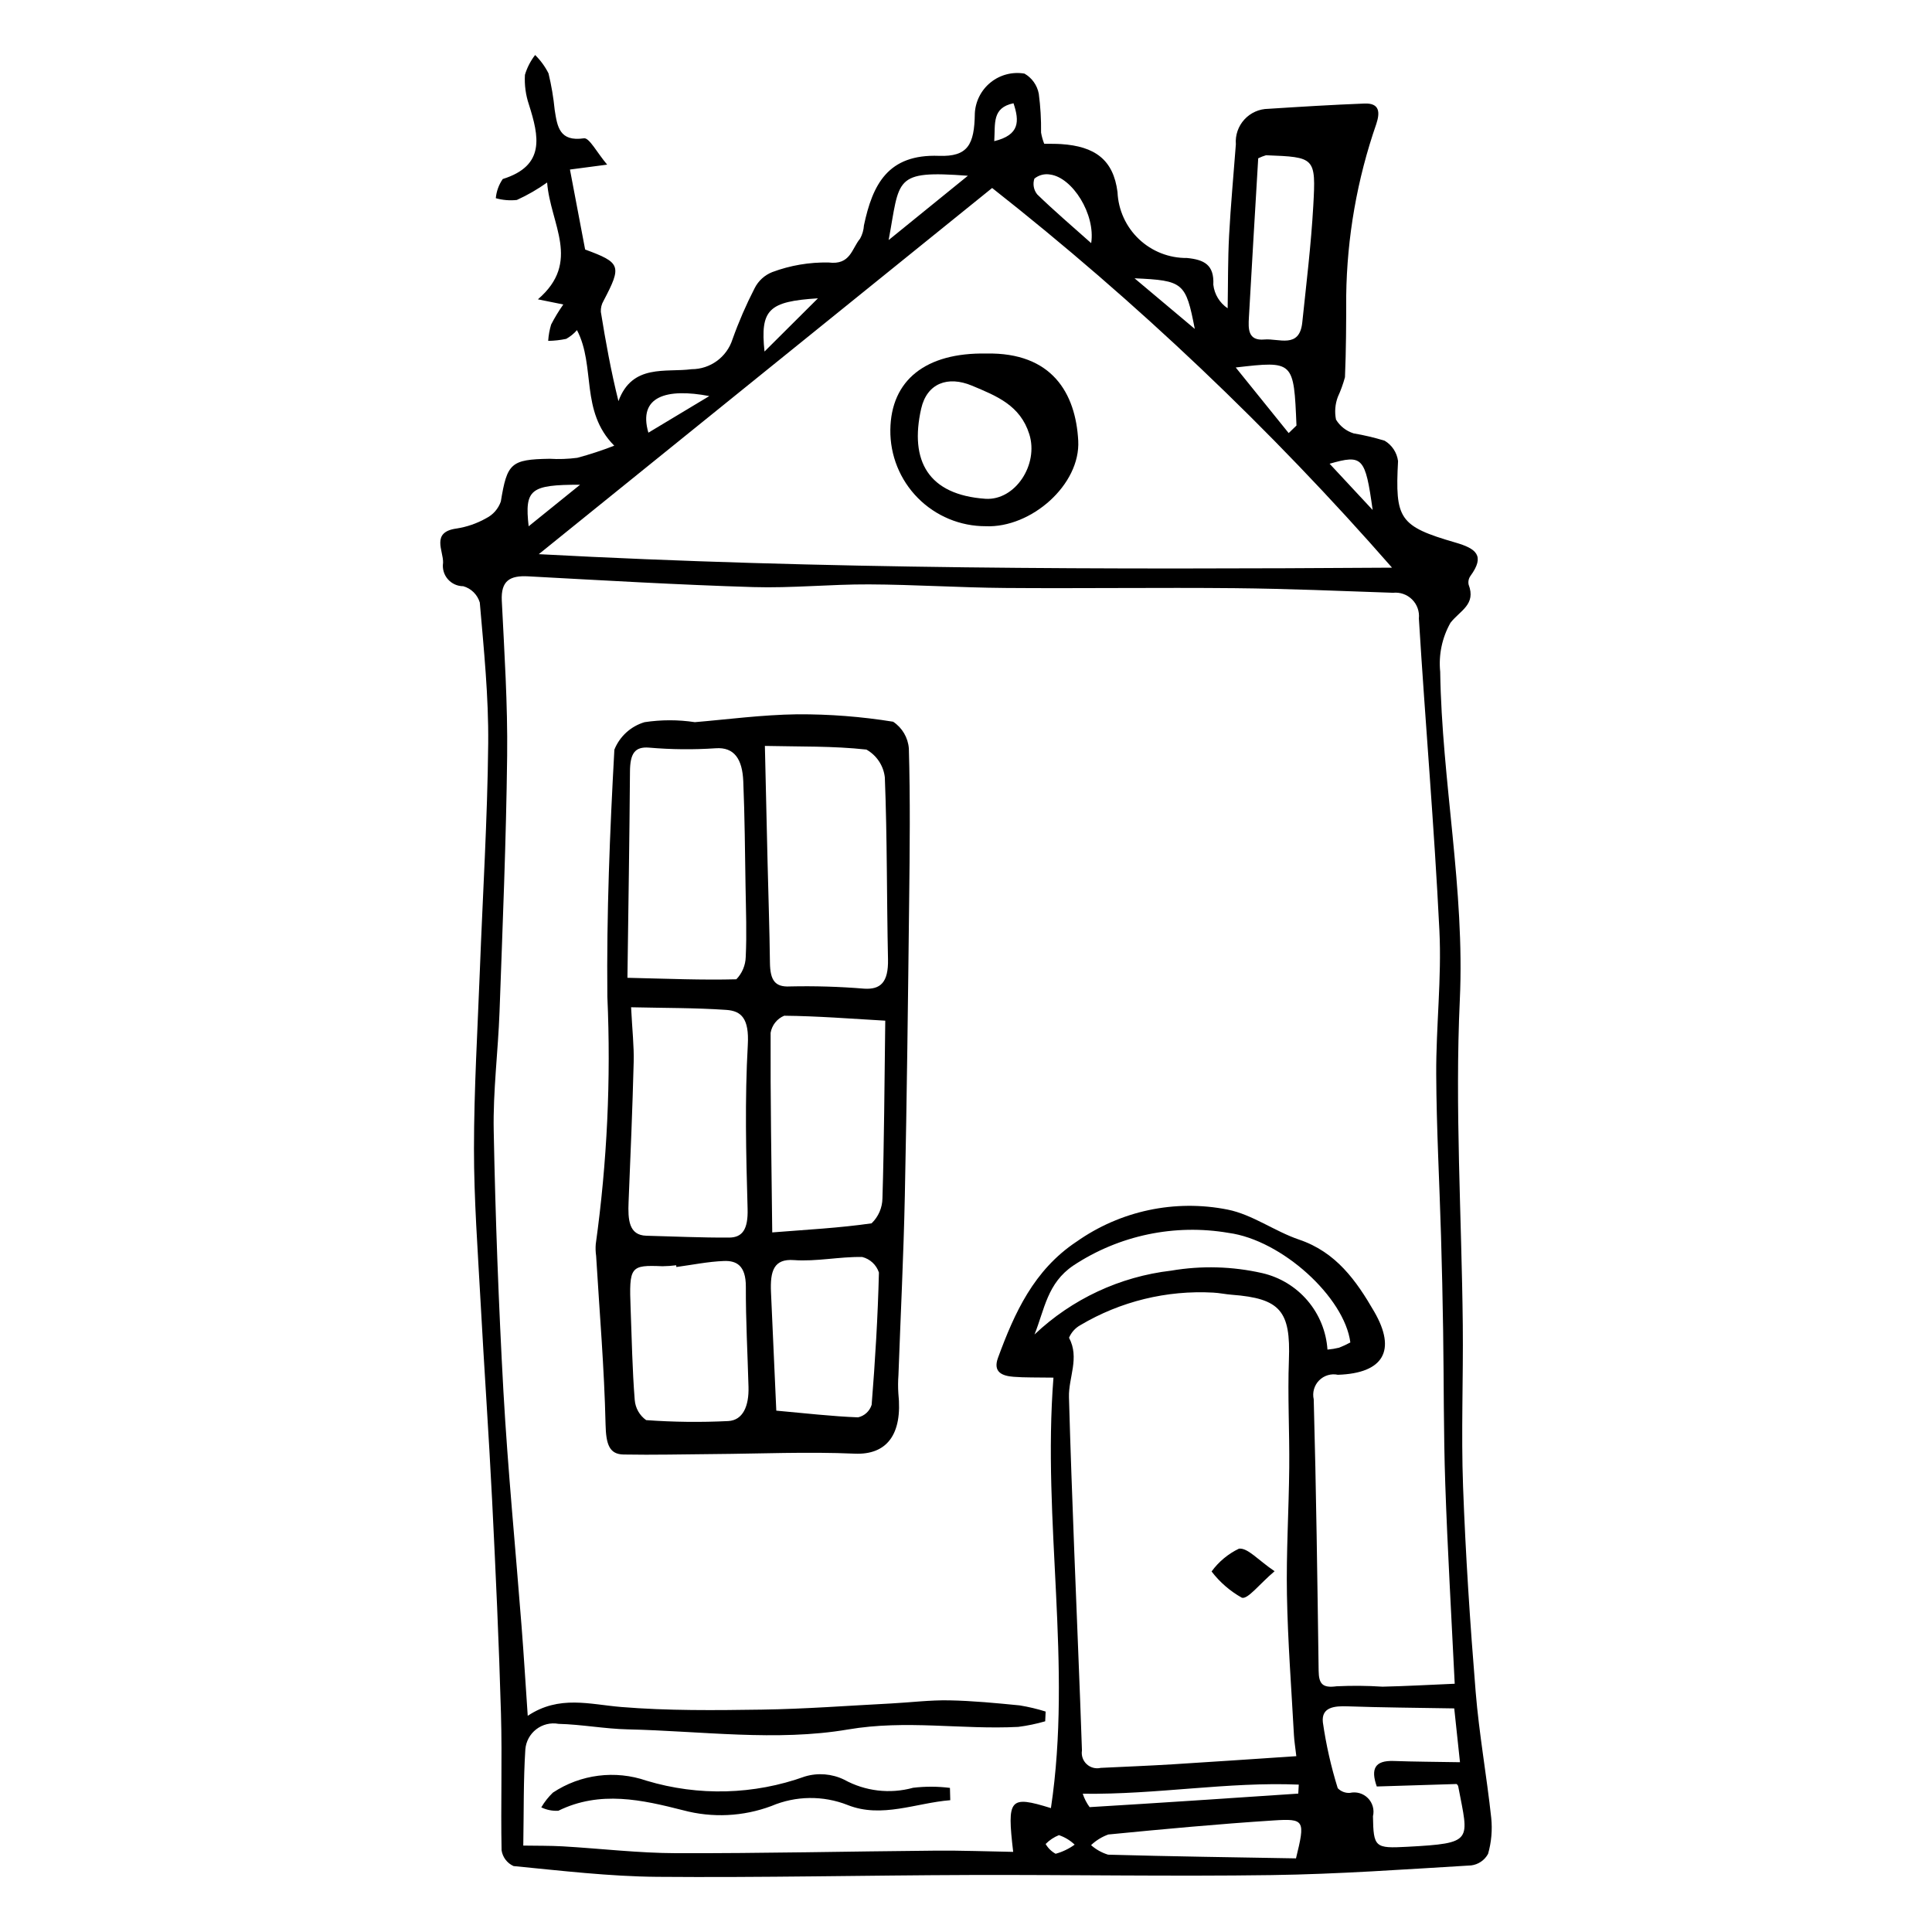
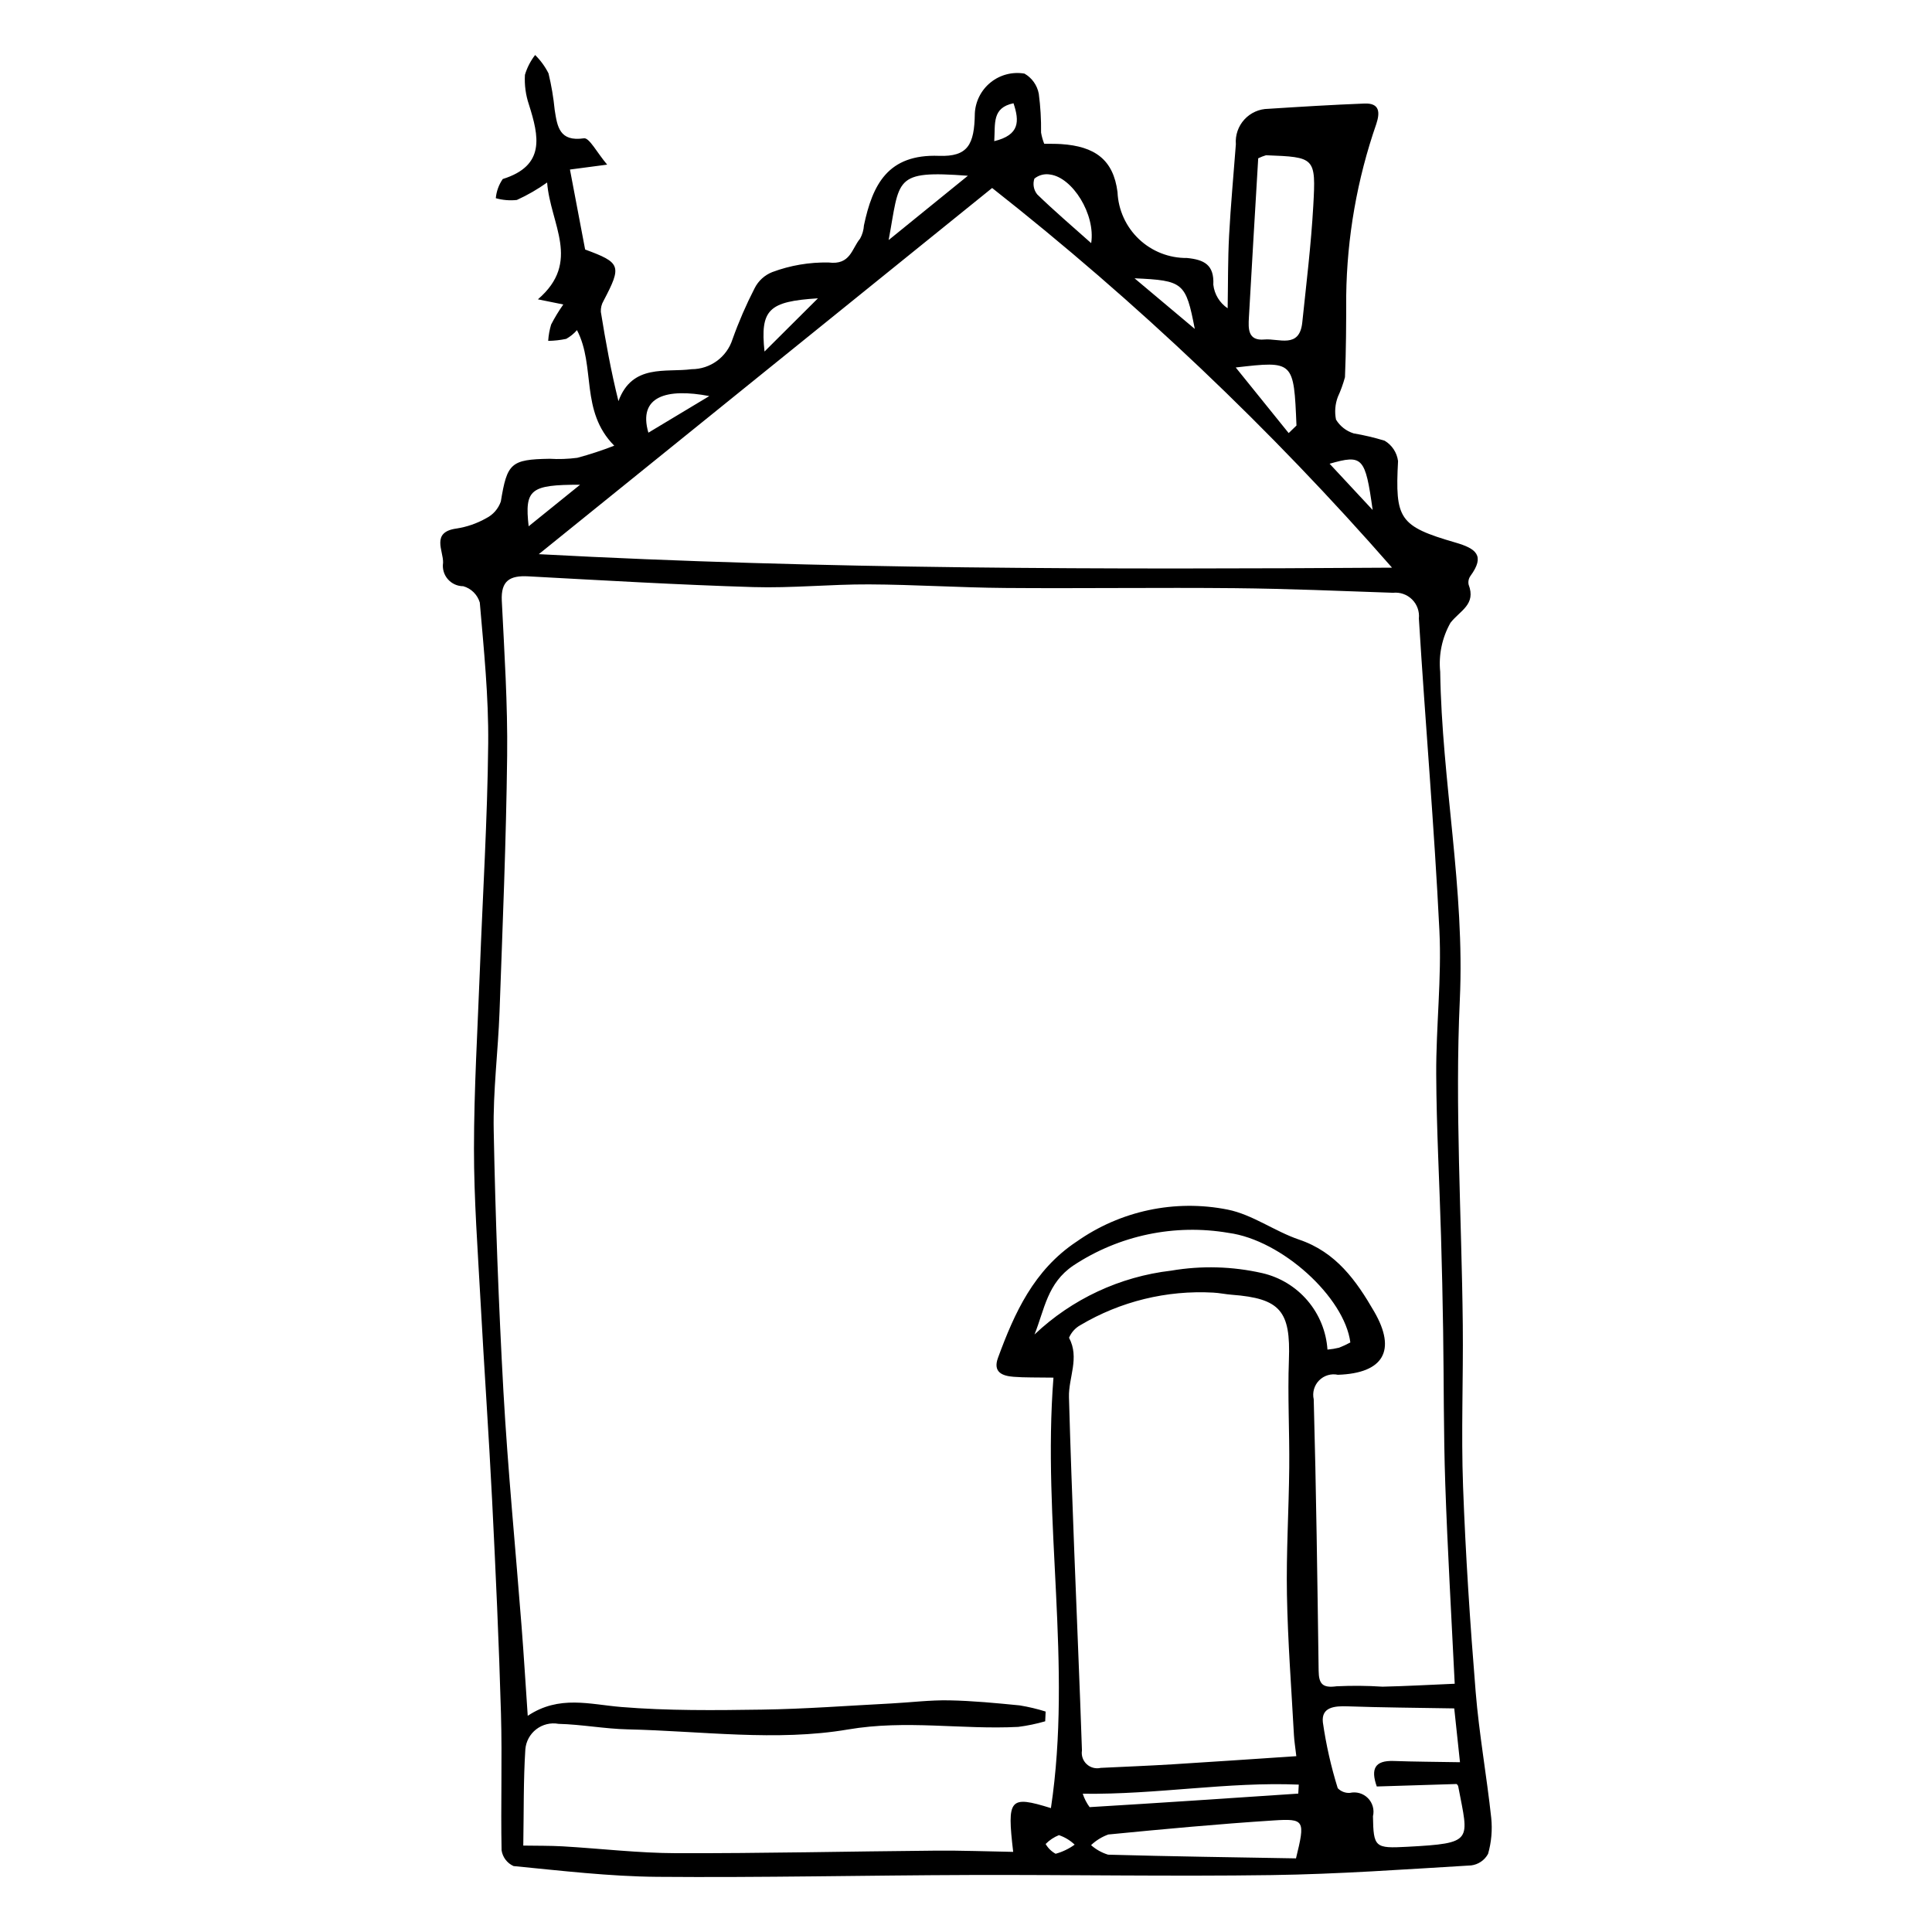
<svg xmlns="http://www.w3.org/2000/svg" fill="#000000" width="800px" height="800px" version="1.1" viewBox="144 144 512 512">
  <g>
    <path d="m306.78 262.11c-9.129-9.199-4.856-21.012-9.875-30.621h-0.004c-0.805 0.93-1.77 1.711-2.844 2.312-1.57 0.332-3.176 0.512-4.781 0.535 0.09-1.469 0.352-2.922 0.781-4.332 0.949-1.844 2.027-3.621 3.227-5.316l-6.734-1.363c11.582-9.941 3.297-19.883 2.445-30.957v-0.004c-2.519 1.797-5.207 3.348-8.023 4.629-1.871 0.203-3.766 0.043-5.578-0.469 0.164-1.824 0.797-3.574 1.84-5.082 11.395-3.562 9.582-11.359 6.934-19.738v0.004c-0.852-2.535-1.211-5.207-1.055-7.875 0.566-1.906 1.484-3.691 2.703-5.258 1.441 1.422 2.641 3.066 3.547 4.875 0.77 3.188 1.316 6.422 1.637 9.684 0.688 4.402 1.238 8.473 7.75 7.516 1.418-0.207 3.453 3.793 6.156 6.977l-9.863 1.301c1.34 7.062 2.676 14.098 4.023 21.195 9.48 3.488 9.766 4.309 4.875 13.605l0.004-0.004c-0.523 0.883-0.773 1.898-0.715 2.922 1.266 7.828 2.668 15.633 4.664 23.656 3.656-9.973 12.586-7.543 19.375-8.461 4.957 0.004 9.344-3.199 10.848-7.922 1.652-4.637 3.613-9.16 5.863-13.535 0.98-1.953 2.644-3.477 4.68-4.281 4.773-1.781 9.84-2.641 14.934-2.539 5.812 0.723 6.106-3.66 8.34-6.328 0.598-1.086 0.945-2.289 1.02-3.523 2.293-10.785 6.312-18.914 19.871-18.414 7.676 0.281 9.395-2.996 9.512-11.18h-0.004c0.145-3.234 1.672-6.246 4.188-8.277 2.519-2.031 5.785-2.883 8.977-2.336 1.984 1.137 3.367 3.086 3.789 5.336 0.453 3.406 0.652 6.844 0.605 10.281 0.172 1.016 0.453 2.012 0.832 2.973 1.652 0.027 3.062-0.004 4.461 0.086 8.953 0.582 13.871 4.117 14.969 12.734 0.203 4.731 2.238 9.195 5.676 12.453 3.438 3.258 8.004 5.051 12.738 5 4.543 0.449 7.246 1.797 6.973 7.094l0.004 0.004c0.289 2.535 1.68 4.812 3.797 6.234 0.113-6.434 0.043-12.879 0.383-19.305 0.426-8.07 1.188-16.121 1.793-24.184h-0.004c-0.184-2.402 0.637-4.777 2.266-6.551 1.629-1.777 3.922-2.801 6.332-2.824 8.496-0.547 17-1.07 25.508-1.398 4.078-0.156 4.106 2.422 3.109 5.434-5.082 14.641-7.769 30.008-7.969 45.504 0 7.191-0.023 14.387-0.328 21.566l0.004 0.004c-0.488 1.797-1.121 3.551-1.898 5.242-0.719 1.918-0.887 4.004-0.48 6.012 1.055 1.742 2.715 3.039 4.66 3.648 2.777 0.469 5.523 1.117 8.219 1.941 1.957 1.156 3.269 3.148 3.559 5.402-0.789 15.316 0.215 17.246 15.223 21.594 5.481 1.59 7.887 3.457 3.984 8.816v0.004c-0.488 0.668-0.672 1.512-0.504 2.324 2.023 5.289-2.258 6.856-4.801 10.105-2.231 3.945-3.184 8.48-2.731 12.992 0.441 29.043 6.559 57.645 5.199 86.973-1.324 28.605 0.488 57.352 0.785 86.039 0.148 14.285-0.449 28.586 0.074 42.852 0.668 18.168 1.863 36.332 3.34 54.453 0.91 11.168 2.918 22.246 4.125 33.395 0.332 3.211 0.047 6.457-0.836 9.559-0.91 1.676-2.57 2.812-4.461 3.055-17.617 1.051-35.246 2.316-52.887 2.566-26.613 0.379-53.238-0.109-79.855-0.027-27.668 0.086-55.34 0.723-83.004 0.488-12.699-0.109-25.395-1.625-38.055-2.852l-0.004-0.004c-1.695-0.766-2.887-2.34-3.164-4.18-0.242-12.066 0.184-24.148-0.16-36.211-0.535-18.836-1.402-37.668-2.344-56.492-0.883-17.617-2.121-35.219-3.074-52.832-0.727-13.469-1.746-26.949-1.738-40.422 0.008-15.715 0.957-31.434 1.555-47.148 0.762-20.059 2.016-40.109 2.215-60.172 0.125-12.457-1.152-24.945-2.227-37.383v-0.004c-0.625-2.098-2.277-3.731-4.383-4.328-1.578 0.004-3.074-0.684-4.106-1.879-1.027-1.195-1.48-2.781-1.242-4.34 0.113-3.156-3.258-8.125 3.531-9.062h0.004c2.773-0.426 5.445-1.352 7.887-2.734 1.824-0.914 3.215-2.508 3.883-4.434 1.664-10.133 2.629-11.148 12.883-11.32v-0.004c2.465 0.152 4.938 0.066 7.383-0.254 3.32-0.891 6.59-1.965 9.793-3.215zm-22.926 336.6c8.328-5.562 16.461-3.019 24.766-2.34 12.379 1.016 24.879 0.879 37.316 0.695 11.41-0.168 22.812-1.039 34.219-1.629 5.109-0.266 10.223-0.922 15.324-0.828 6.277 0.117 12.551 0.73 18.805 1.344l0.004 0.004c2.309 0.379 4.59 0.922 6.82 1.625l-0.121 2.578h0.004c-2.344 0.68-4.734 1.176-7.152 1.484-14.992 0.773-29.652-1.949-45.148 0.691-18.895 3.219-38.84 0.402-58.328-0.035-6.129-0.137-12.234-1.309-18.363-1.461v-0.004c-2.082-0.371-4.219 0.152-5.891 1.445-1.672 1.289-2.723 3.227-2.887 5.332-0.523 8.129-0.387 16.297-0.547 25.488 3.668 0.062 7.086 0.008 10.488 0.203 10.02 0.586 20.031 1.785 30.047 1.812 22.938 0.059 45.875-0.48 68.816-0.676 6.816-0.059 13.633 0.211 20.48 0.328-1.66-14.152-1-15.008 10-11.598 5.707-38.031-2.324-75.746 0.672-114.08-4.555-0.078-7.598 0.016-10.617-0.227-2.953-0.234-5.481-1.223-4.082-5.027 4.383-11.945 9.512-23.238 20.762-30.746l0.004 0.004c11.621-8.227 26.113-11.312 40.078-8.539 6.586 1.309 12.48 5.766 18.973 7.965 9.777 3.316 15.129 10.844 19.898 19.102 5.938 10.273 2.469 16.301-9.617 16.711v0.004c-1.812-0.391-3.695 0.172-5 1.488-1.301 1.32-1.84 3.215-1.426 5.019 0.656 23.969 0.969 47.945 1.301 71.918 0.047 3.481 1.004 4.641 4.785 4.117l0.004 0.004c4.047-0.195 8.098-0.16 12.141 0.105 6.266-0.137 12.527-0.496 19.133-0.777-0.887-18.293-1.91-35.625-2.504-52.969-0.465-13.535-0.359-27.09-0.566-40.637-0.125-8.359-0.312-16.719-0.559-25.074-0.418-14.281-1.203-28.562-1.273-42.844-0.059-12.691 1.465-25.43 0.844-38.074-1.359-27.598-3.75-55.141-5.441-82.723h0.004c0.184-1.863-0.477-3.711-1.805-5.027-1.328-1.32-3.18-1.969-5.043-1.77-13.977-0.488-27.957-1.082-41.941-1.219-20.281-0.195-40.57 0.105-60.855-0.055-12.031-0.094-24.059-0.895-36.09-0.949-10.219-0.047-20.453 1.023-30.656 0.715-19.895-0.605-39.773-1.777-59.652-2.848-4.816-0.258-7.262 1.125-6.996 6.469 0.68 13.699 1.578 27.418 1.418 41.117-0.262 22.59-1.207 45.172-2.016 67.75-0.379 10.539-1.75 21.082-1.543 31.598 0.445 23.047 1.305 46.086 2.574 69.117 1.176 20.812 3.207 41.578 4.82 62.367 0.582 7.461 1.031 14.922 1.621 23.555zm123.07-404.89c-39.98 32.293-80.027 64.641-120.14 97.039 75.246 4.035 150.53 4.07 226.12 3.578-32.137-36.746-67.617-70.43-105.98-100.62zm80.613 415.58c-0.277-2.398-0.543-3.981-0.629-5.57-0.672-12.383-1.629-24.762-1.855-37.152-0.207-11.234 0.5-22.484 0.609-33.73 0.09-9.504-0.445-19.027-0.09-28.52 0.484-12.953-2.227-16.336-15.145-17.309-1.637-0.125-3.258-0.48-4.891-0.566h-0.004c-12.344-0.684-24.613 2.32-35.242 8.633-1.34 0.746-2.391 1.918-2.988 3.332 2.859 5.336-0.16 10.531-0.016 15.742 0.379 13.648 0.887 27.297 1.406 40.941 0.664 17.566 1.445 35.129 2.035 52.699h-0.004c-0.207 1.344 0.266 2.703 1.262 3.625 1 0.922 2.391 1.289 3.715 0.977 6.34-0.305 12.68-0.555 19.016-0.941 10.621-0.652 21.242-1.391 32.82-2.16zm41.852-12.656c-10.168-0.176-19.207-0.23-28.238-0.547-3.402-0.121-7.004 0.148-6.582 4.203v0.004c0.848 5.922 2.168 11.77 3.945 17.484 0.836 0.867 2.012 1.324 3.215 1.246 1.727-0.395 3.539 0.129 4.785 1.391 1.246 1.258 1.75 3.074 1.336 4.797 0.133 8.273 0.527 8.555 9.078 8.094 17.734-0.957 16.27-1.484 13.547-15.852-0.039-0.32-0.215-0.605-0.48-0.785l-21.137 0.656c-1.648-4.676-0.523-6.938 4.5-6.758 5.602 0.199 11.211 0.219 17.551 0.328zm-33.598-95.086c1.039-0.09 2.066-0.258 3.074-0.504 1.027-0.402 2.027-0.863 2.992-1.391-1.547-11.98-18.148-27.145-32.277-29.035h0.004c-14.305-2.449-29.008 0.637-41.117 8.637-6.949 4.672-7.648 11.664-10.312 18.289 9.934-9.41 22.648-15.344 36.238-16.922 8.012-1.367 16.219-1.141 24.145 0.664 4.668 1.082 8.867 3.633 11.973 7.281 3.109 3.648 4.961 8.199 5.281 12.98zm-18.352-315.71c-0.82 13.898-1.676 28.055-2.469 42.211-0.164 2.938-0.301 6.215 4.098 5.812 3.797-0.348 9.312 2.527 10.047-4.516 1.078-10.301 2.34-20.598 2.918-30.93 0.723-12.867 0.457-12.883-12.527-13.383-0.707 0.211-1.398 0.48-2.066 0.805zm10.012 450.54c2.465-10.086 2.344-10.586-5.969-10.051-14.609 0.941-29.191 2.301-43.762 3.723l0.004-0.004c-1.707 0.617-3.266 1.574-4.582 2.824 1.305 1.156 2.844 2.019 4.516 2.527 16.719 0.469 33.445 0.695 49.793 0.98zm0.602-17.16 0.137-2.387c-18.844-0.793-37.57 2.68-57.258 2.418l0.004-0.004c0.414 1.273 1.027 2.473 1.824 3.555 18.438-1.105 36.863-2.352 55.293-3.586zm-87.555-428.75c-19.863-1.488-17.961 0.773-21 17.043zm32.676 17.859c1.184-7.652-4.973-17.398-10.859-18.18-1.488-0.27-3.019 0.125-4.191 1.082-0.48 1.434-0.195 3.012 0.758 4.184 4.469 4.344 9.223 8.391 14.293 12.914zm38.305 32.945 14.031 17.387 2.07-1.996c-0.711-17.16-0.711-17.16-16.098-15.387zm-124.88-4.219 14.164-14.105c-13.086 0.824-15.324 2.973-14.16 14.105zm98.059-19.414c5.016 4.215 10.035 8.43 15.973 13.418-2.383-12.293-3.008-12.832-15.969-13.414zm-128.83 40.918 16.145-9.703c-11.336-2.16-18.949 0.074-16.141 9.707zm191.94 20.484c-1.953-14.059-2.664-14.754-11.41-12.258zm-223.67 4.32c4.723-3.816 8.68-7.008 13.633-11.012-13.191-0.008-14.73 1.203-13.633 11.012zm123.39-102.06c6.781-1.652 6.684-5.301 5.102-10.047-5.75 1.207-4.801 5.352-5.102 10.047zm21.309 451.44c-1.191-1.137-2.613-1.996-4.172-2.519-1.324 0.531-2.519 1.332-3.519 2.348 0.633 1.09 1.547 1.984 2.648 2.59 1.812-0.496 3.519-1.316 5.043-2.418z" />
-     <path d="m328.14 335.38c8.301-0.684 17.75-1.961 27.207-2.086v0.004c8.484-0.047 16.961 0.613 25.34 1.965 2.406 1.594 3.945 4.207 4.168 7.086 0.387 13.426 0.238 26.883 0.082 40.328-0.301 26.098-0.605 52.199-1.148 78.289-0.332 15.824-1.121 31.629-1.691 47.445v0.004c-0.121 1.613-0.129 3.238-0.023 4.852 1.176 11.027-3.18 16.336-11.574 15.969-12.477-0.547-24.977 0.016-37.469 0.109-7.93 0.059-15.863 0.266-23.793 0.117-3.762-0.07-4.641-2.703-4.758-7.981-0.336-14.902-1.605-29.77-2.5-44.652v-0.004c-0.148-1.031-0.184-2.082-0.098-3.125 3.019-21.723 4.051-43.68 3.074-65.594-0.223-21.812 0.656-43.68 1.859-65.441 1.418-3.523 4.367-6.203 8.004-7.281 4.414-0.668 8.906-0.672 13.32-0.004zm18.562 6.297c0.25 10.918 0.473 20.844 0.711 30.773 0.211 8.887 0.52 17.77 0.629 26.66 0.059 4.828 1.449 6.484 5.234 6.312l-0.004-0.004c6.594-0.148 13.191 0.047 19.766 0.59 4.238 0.254 6.43-1.578 6.293-7.805-0.348-16.066-0.203-32.16-0.84-48.203-0.352-3.094-2.168-5.828-4.883-7.356-8.773-0.969-17.621-0.754-26.906-0.969zm-36.426 61.449c10.844 0.25 19.855 0.637 28.859 0.395 1.543-1.594 2.434-3.711 2.492-5.93 0.293-6.141 0.055-12.328-0.047-18.496-0.152-9.352-0.215-18.715-0.605-28.051-0.242-5.809-2.34-9.109-7.324-8.746-5.871 0.395-11.766 0.34-17.629-0.168-3.781-0.305-5.039 1.52-5.074 6.344-0.129 18-0.43 35.992-0.672 54.652zm0.969 7.812c0.312 6.148 0.797 10.348 0.688 14.52-0.32 12.359-0.836 24.711-1.352 37.059-0.199 4.738 0.066 8.844 4.715 8.965 7.305 0.188 14.609 0.531 21.914 0.492 3.547-0.02 5.066-2.188 4.91-7.629-0.414-14.477-0.754-29.039 0.055-43.453 0.391-7.016-1.734-8.984-5.695-9.258-8.152-0.562-16.332-0.492-25.234-0.699zm67.359 3.551c-9.117-0.523-17.949-1.223-26.789-1.312h0.004c-1.895 0.793-3.25 2.5-3.598 4.523-0.07 17.383 0.227 34.773 0.43 52.902 9.195-0.738 17.793-1.172 26.324-2.41v0.004c1.809-1.738 2.848-4.129 2.883-6.637 0.453-14.957 0.523-29.93 0.746-47.07zm-55.363 65.281-0.035-0.461c-1.207 0.156-2.426 0.242-3.644 0.258-8.559-0.355-8.867 0.031-8.438 11.262 0.309 8.07 0.449 16.164 1.086 24.188h0.004c0.168 2.137 1.277 4.086 3.019 5.328 7.238 0.527 14.504 0.609 21.754 0.25 3.914-0.199 5.512-3.992 5.375-9.012-0.238-8.855-0.738-17.711-0.703-26.562 0.023-5.754-2.586-6.965-5.812-6.844-4.207 0.16-8.402 1.031-12.605 1.594zm26.488 38.066c7.801 0.703 14.719 1.512 21.652 1.777v0.004c1.719-0.379 3.098-1.652 3.617-3.332 0.93-11.648 1.641-23.344 1.926-35.047-0.672-2.043-2.344-3.598-4.43-4.121-6.043-0.113-12.117 1.258-18.129 0.82-5.254-0.383-6.309 2.824-6.043 8.543 0.488 10.688 0.961 21.379 1.406 31.355z" />
-     <path d="m395.83 621.07c-9.074 0.719-18.18 4.867-27.199 1.277h0.004c-6.5-2.562-13.746-2.473-20.176 0.254-7.5 2.812-15.688 3.207-23.422 1.137-10.82-2.762-22.027-5.305-33.066 0.129-1.559 0.09-3.117-0.219-4.527-0.895 0.84-1.438 1.875-2.75 3.074-3.906 7.332-4.867 16.516-6.035 24.832-3.156 13.75 4.133 28.461 3.742 41.969-1.125 3.449-1.031 7.16-0.727 10.395 0.848 5.578 3.07 12.133 3.84 18.273 2.144 3.242-0.383 6.519-0.375 9.758 0.035z" />
-     <path d="m405.39 237.69c17.441-0.348 23.676 10.559 24.352 23.094 0.629 11.664-12.477 23.16-24.5 22.672v-0.004c-6.758 0.02-13.238-2.672-17.992-7.473-4.754-4.797-7.383-11.305-7.301-18.059 0.16-13.188 9.379-20.52 25.441-20.23zm-0.223 38.496c7.867 0.496 14.145-9.062 11.609-17.121-2.41-7.664-8.664-10.129-15.211-12.867-6.356-2.656-11.922-0.668-13.453 6.144-3.098 13.777 1.867 22.797 17.055 23.844z" />
-     <path d="m481.78 560.39c-4.086 3.453-7.102 7.516-8.688 7.019v-0.004c-3.113-1.746-5.84-4.113-8.012-6.949 1.879-2.582 4.375-4.66 7.254-6.043 2.324-0.285 5.09 3.039 9.445 5.977z" />
  </g>
</svg>